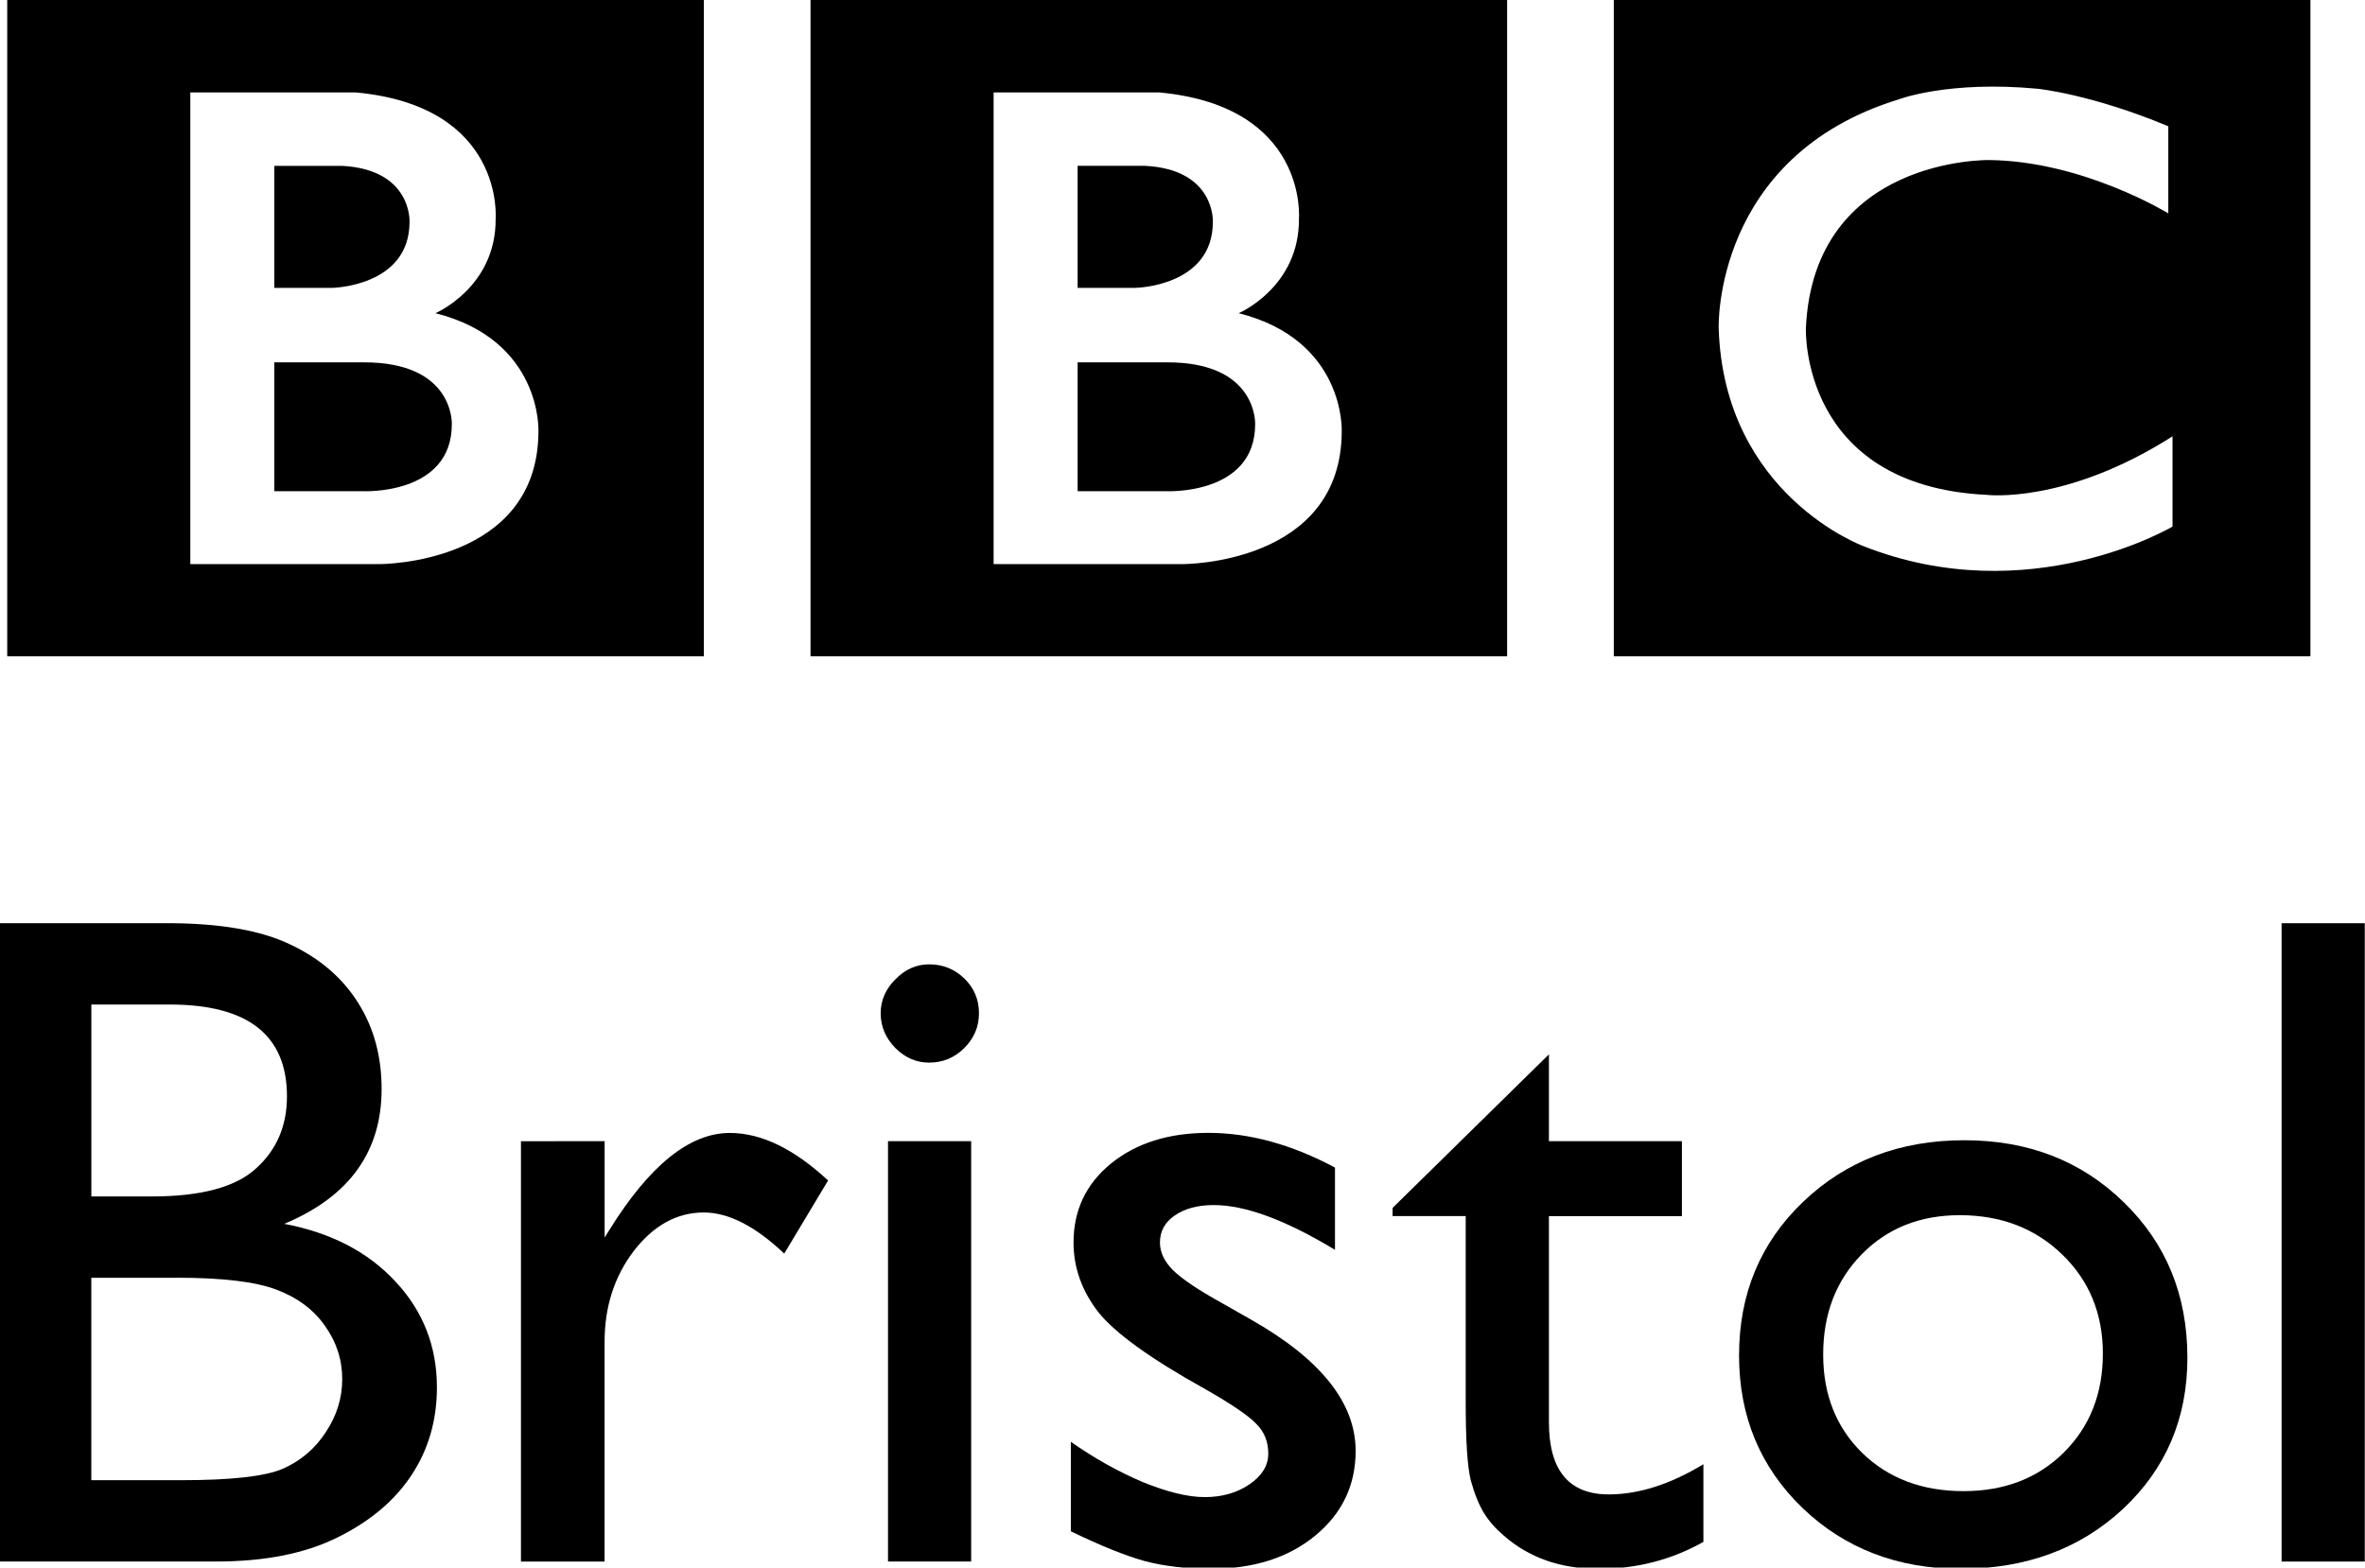
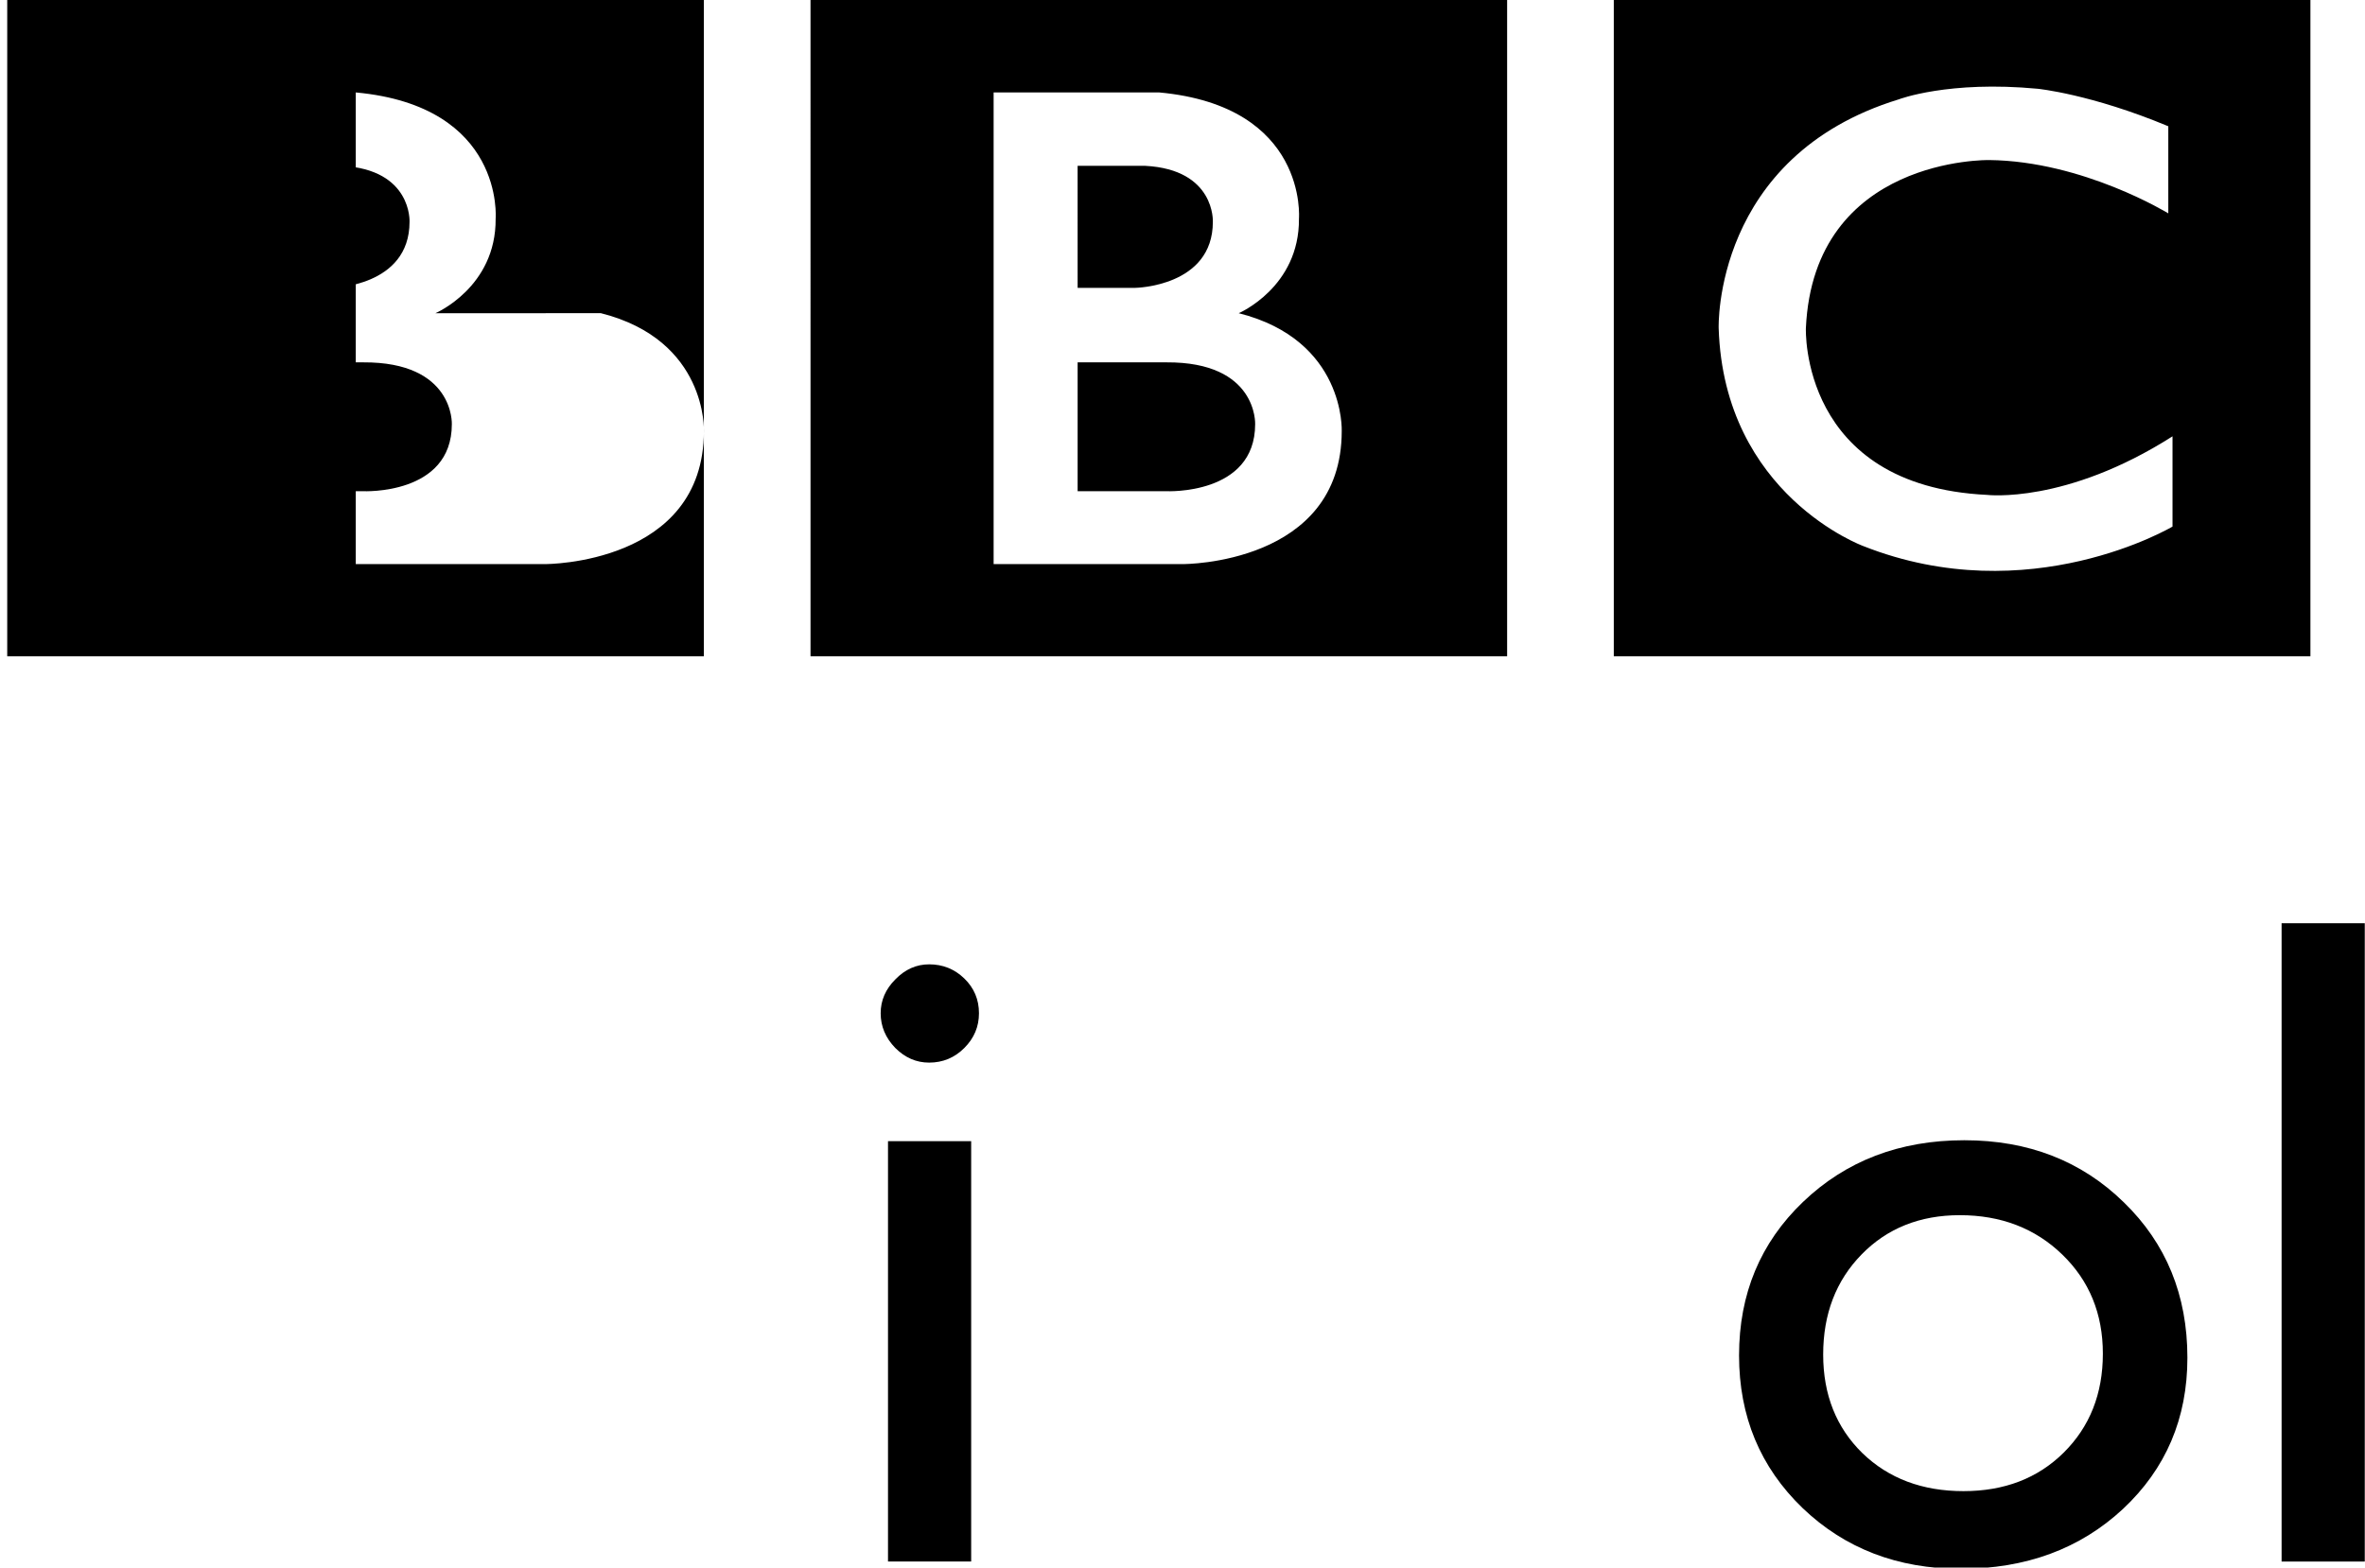
<svg xmlns="http://www.w3.org/2000/svg" xmlns:ns1="http://sodipodi.sourceforge.net/DTD/sodipodi-0.dtd" xmlns:ns2="http://www.inkscape.org/namespaces/inkscape" width="1000" height="663.005" version="1.1" viewBox="0 0 264.58 175.417" id="svg3742" ns1:docname="BBC Bristol 1997.svg" ns2:version="1.0.1 (3bc2e813f5, 2020-09-07)">
  <defs id="defs3746">
    <rect x="9.033" y="-103.423" width="116.068" height="27.549" id="rect3759" />
  </defs>
  <ns1:namedview pagecolor="#ffffff" bordercolor="#666666" borderopacity="1" objecttolerance="10" gridtolerance="10" guidetolerance="10" ns2:pageopacity="0" ns2:pageshadow="2" ns2:window-width="1600" ns2:window-height="837" id="namedview3744" showgrid="false" showguides="true" ns2:guide-bbox="true" ns2:zoom="0.37476659" ns2:cx="523.71733" ns2:cy="434.43579" ns2:window-x="-8" ns2:window-y="-8" ns2:window-maximized="1" ns2:current-layer="svg3742" ns2:document-rotation="0" />
  <g id="g4324" transform="matrix(1.771,0,0,1.771,-294.504,0.284)">
-     <path d="m 245.58,26.639 c 0,4.506 -5.607,4.239 -5.607,4.239 h -5.607 v -8.142 h 5.607 c 5.771,-0.037 5.607,3.904 5.607,3.904 M 234.365,10.318 h 4.273 c 4.437,0.234 4.27,3.538 4.27,3.538 0,4.105 -4.906,4.172 -4.906,4.172 h -3.636 z m 10.178,9.311 c 0,0 3.838,-1.636 3.804,-5.973 0,0 0.584,-7.109 -8.835,-7.977 H 229.059 V 35.483 h 11.98 c 0,0 10.01,0.032 10.01,-8.409 -1.4e-4,0 0.236,-5.743 -6.507,-7.445 m -27.05,-19.79 h 44.005 V 41.307 H 217.493 Z M 194.835,26.639 c 0,4.506 -5.607,4.239 -5.607,4.239 h -5.608 v -8.142 h 5.608 c 5.771,-0.037 5.607,3.904 5.607,3.904 M 183.62,10.319 h 4.274 c 4.437,0.234 4.269,3.538 4.269,3.538 0,4.105 -4.906,4.172 -4.906,4.172 h -3.637 z m 10.178,9.311 c 0,0 3.839,-1.636 3.804,-5.973 0,0 0.584,-7.109 -8.836,-7.977 H 178.314 V 35.483 h 11.981 c 0,0 10.01,0.032 10.01,-8.409 0,0 0.236,-5.743 -6.507,-7.445 M 166.749,-0.16 H 210.754 V 41.307 H 166.749 Z M 303.263,7.816 v 5.506 c 0,0 -5.375,-3.303 -11.314,-3.369 0,0 -11.081,-0.218 -11.58,10.622 0,0 -0.4,9.968 11.446,10.536 0,0 4.971,0.599 11.714,-3.701 v 5.703 c 0,0 -9.046,5.374 -19.525,1.235 0,0 -8.809,-3.217 -9.144,-13.772 0,0 -0.367,-10.857 11.382,-14.46 0,0 3.137,-1.201 8.775,-0.667 1.1e-4,-9.79e-5 3.37,0.334 8.246,2.369 m -35.028,33.49 h 44.005 V -0.16 h -44.005 z" id="path3726" style="fill:#000000;stroke-width:1.087" />
+     <path d="m 245.58,26.639 c 0,4.506 -5.607,4.239 -5.607,4.239 h -5.607 v -8.142 h 5.607 c 5.771,-0.037 5.607,3.904 5.607,3.904 M 234.365,10.318 h 4.273 c 4.437,0.234 4.27,3.538 4.27,3.538 0,4.105 -4.906,4.172 -4.906,4.172 h -3.636 z m 10.178,9.311 c 0,0 3.838,-1.636 3.804,-5.973 0,0 0.584,-7.109 -8.835,-7.977 H 229.059 V 35.483 h 11.98 c 0,0 10.01,0.032 10.01,-8.409 -1.4e-4,0 0.236,-5.743 -6.507,-7.445 m -27.05,-19.79 h 44.005 V 41.307 H 217.493 Z M 194.835,26.639 c 0,4.506 -5.607,4.239 -5.607,4.239 h -5.608 v -8.142 h 5.608 c 5.771,-0.037 5.607,3.904 5.607,3.904 M 183.62,10.319 h 4.274 c 4.437,0.234 4.269,3.538 4.269,3.538 0,4.105 -4.906,4.172 -4.906,4.172 h -3.637 z m 10.178,9.311 c 0,0 3.839,-1.636 3.804,-5.973 0,0 0.584,-7.109 -8.836,-7.977 V 35.483 h 11.981 c 0,0 10.01,0.032 10.01,-8.409 0,0 0.236,-5.743 -6.507,-7.445 M 166.749,-0.16 H 210.754 V 41.307 H 166.749 Z M 303.263,7.816 v 5.506 c 0,0 -5.375,-3.303 -11.314,-3.369 0,0 -11.081,-0.218 -11.58,10.622 0,0 -0.4,9.968 11.446,10.536 0,0 4.971,0.599 11.714,-3.701 v 5.703 c 0,0 -9.046,5.374 -19.525,1.235 0,0 -8.809,-3.217 -9.144,-13.772 0,0 -0.367,-10.857 11.382,-14.46 0,0 3.137,-1.201 8.775,-0.667 1.1e-4,-9.79e-5 3.37,0.334 8.246,2.369 m -35.028,33.49 h 44.005 V -0.16 h -44.005 z" id="path3726" style="fill:#000000;stroke-width:1.087" />
    <g aria-label="Bristol" id="text3757" style="font-style:normal;font-weight:normal;font-size:10.583px;line-height:1.25;font-family:sans-serif;white-space:pre;shape-inside:url(#rect3759);fill:#000000;fill-opacity:1;stroke:none" transform="matrix(2.619,0,0,2.619,138.184,317.617)">
-       <path d="m 15.945,-83.661 h -5.214 v -15.401 h 4.035 q 1.907,0 2.977,0.518 1.069,0.507 1.632,1.411 0.562,0.893 0.562,2.073 0,2.271 -2.348,3.252 1.687,0.32 2.679,1.389 1.003,1.069 1.003,2.558 0,1.18 -0.606,2.106 -0.606,0.926 -1.786,1.51 -1.169,0.584 -2.932,0.584 z M 14.832,-97.099 h -1.896 v 4.63 h 1.466 q 1.764,0 2.502,-0.672 0.75,-0.672 0.75,-1.742 0,-2.216 -2.822,-2.216 z m 0.165,6.592 h -2.062 v 4.884 h 2.172 q 1.808,0 2.447,-0.276 0.65,-0.287 1.036,-0.882 0.397,-0.595 0.397,-1.279 0,-0.706 -0.419,-1.29 -0.408,-0.584 -1.169,-0.871 -0.761,-0.287 -2.403,-0.287 z" style="font-style:normal;font-variant:normal;font-weight:normal;font-stretch:normal;font-size:22.578px;font-family:'Gill Sans MT';-inkscape-font-specification:'Gill Sans MT';fill:#000000" id="path3763" />
-       <path d="m 25.316,-93.803 v 2.326 l 0.11,-0.176 q 1.455,-2.348 2.91,-2.348 1.135,0 2.37,1.147 l -1.058,1.764 q -1.047,-0.992 -1.94,-0.992 -0.97,0 -1.687,0.926 -0.706,0.926 -0.706,2.194 v 5.303 h -2.017 v -10.142 z" style="font-style:normal;font-variant:normal;font-weight:normal;font-stretch:normal;font-size:22.578px;font-family:'Gill Sans MT';-inkscape-font-specification:'Gill Sans MT';fill:#000000" id="path3765" />
      <path d="m 33.143,-98.069 q 0.496,0 0.849,0.342 0.353,0.342 0.353,0.838 0,0.485 -0.353,0.838 -0.353,0.353 -0.849,0.353 -0.463,0 -0.816,-0.353 -0.353,-0.364 -0.353,-0.838 0,-0.463 0.353,-0.816 0.353,-0.364 0.816,-0.364 z m -0.992,4.266 h 2.006 v 10.142 h -2.006 z" style="font-style:normal;font-variant:normal;font-weight:normal;font-stretch:normal;font-size:22.578px;font-family:'Gill Sans MT';-inkscape-font-specification:'Gill Sans MT';fill:#000000" id="path3767" />
-       <path d="m 36.561,-84.388 v -2.161 q 0.849,0.595 1.731,0.97 0.893,0.364 1.499,0.364 0.628,0 1.08,-0.309 0.452,-0.309 0.452,-0.739 0,-0.441 -0.298,-0.728 -0.287,-0.298 -1.257,-0.849 -1.94,-1.08 -2.547,-1.841 -0.595,-0.772 -0.595,-1.676 0,-1.169 0.904,-1.907 0.915,-0.739 2.348,-0.739 1.488,0 3.054,0.838 v 1.984 q -1.786,-1.08 -2.921,-1.08 -0.584,0 -0.948,0.254 -0.353,0.243 -0.353,0.65 0,0.353 0.32,0.672 0.331,0.32 1.147,0.772 l 0.717,0.408 q 2.536,1.433 2.536,3.175 0,1.246 -0.981,2.05 -0.97,0.794 -2.502,0.794 -0.904,0 -1.61,-0.187 -0.706,-0.198 -1.775,-0.717 z" style="font-style:normal;font-variant:normal;font-weight:normal;font-stretch:normal;font-size:22.578px;font-family:'Gill Sans MT';-inkscape-font-specification:'Gill Sans MT';fill:#000000" id="path3769" />
-       <path d="m 44.322,-92.193 3.77,-3.704 v 2.095 h 3.208 v 1.808 h -3.208 v 4.972 q 0,1.742 1.444,1.742 1.08,0 2.282,-0.728 v 1.874 q -1.158,0.65 -2.525,0.65 -1.378,0 -2.293,-0.805 -0.287,-0.243 -0.474,-0.54 -0.187,-0.309 -0.32,-0.794 -0.121,-0.496 -0.121,-1.874 v -4.498 h -1.764 z" style="font-style:normal;font-variant:normal;font-weight:normal;font-stretch:normal;font-size:22.578px;font-family:'Gill Sans MT';-inkscape-font-specification:'Gill Sans MT';fill:#000000" id="path3771" />
      <path d="m 58.113,-93.825 q 2.315,0 3.847,1.499 1.532,1.488 1.532,3.748 0,2.194 -1.554,3.649 -1.554,1.444 -3.914,1.444 -2.282,0 -3.814,-1.466 -1.532,-1.477 -1.532,-3.682 0,-2.227 1.543,-3.704 1.554,-1.488 3.892,-1.488 z m -0.11,1.808 q -1.444,0 -2.37,0.948 -0.926,0.948 -0.926,2.414 0,1.455 0.948,2.381 0.948,0.915 2.436,0.915 1.477,0 2.414,-0.926 0.948,-0.937 0.948,-2.392 0,-1.444 -0.981,-2.392 -0.981,-0.948 -2.469,-0.948 z" style="font-style:normal;font-variant:normal;font-weight:normal;font-stretch:normal;font-size:22.578px;font-family:'Gill Sans MT';-inkscape-font-specification:'Gill Sans MT';fill:#000000" id="path3773" />
      <path d="m 65.764,-99.061 h 2.006 v 15.401 h -2.006 z" style="font-style:normal;font-variant:normal;font-weight:normal;font-stretch:normal;font-size:22.578px;font-family:'Gill Sans MT';-inkscape-font-specification:'Gill Sans MT';fill:#000000" id="path3775" />
    </g>
  </g>
</svg>